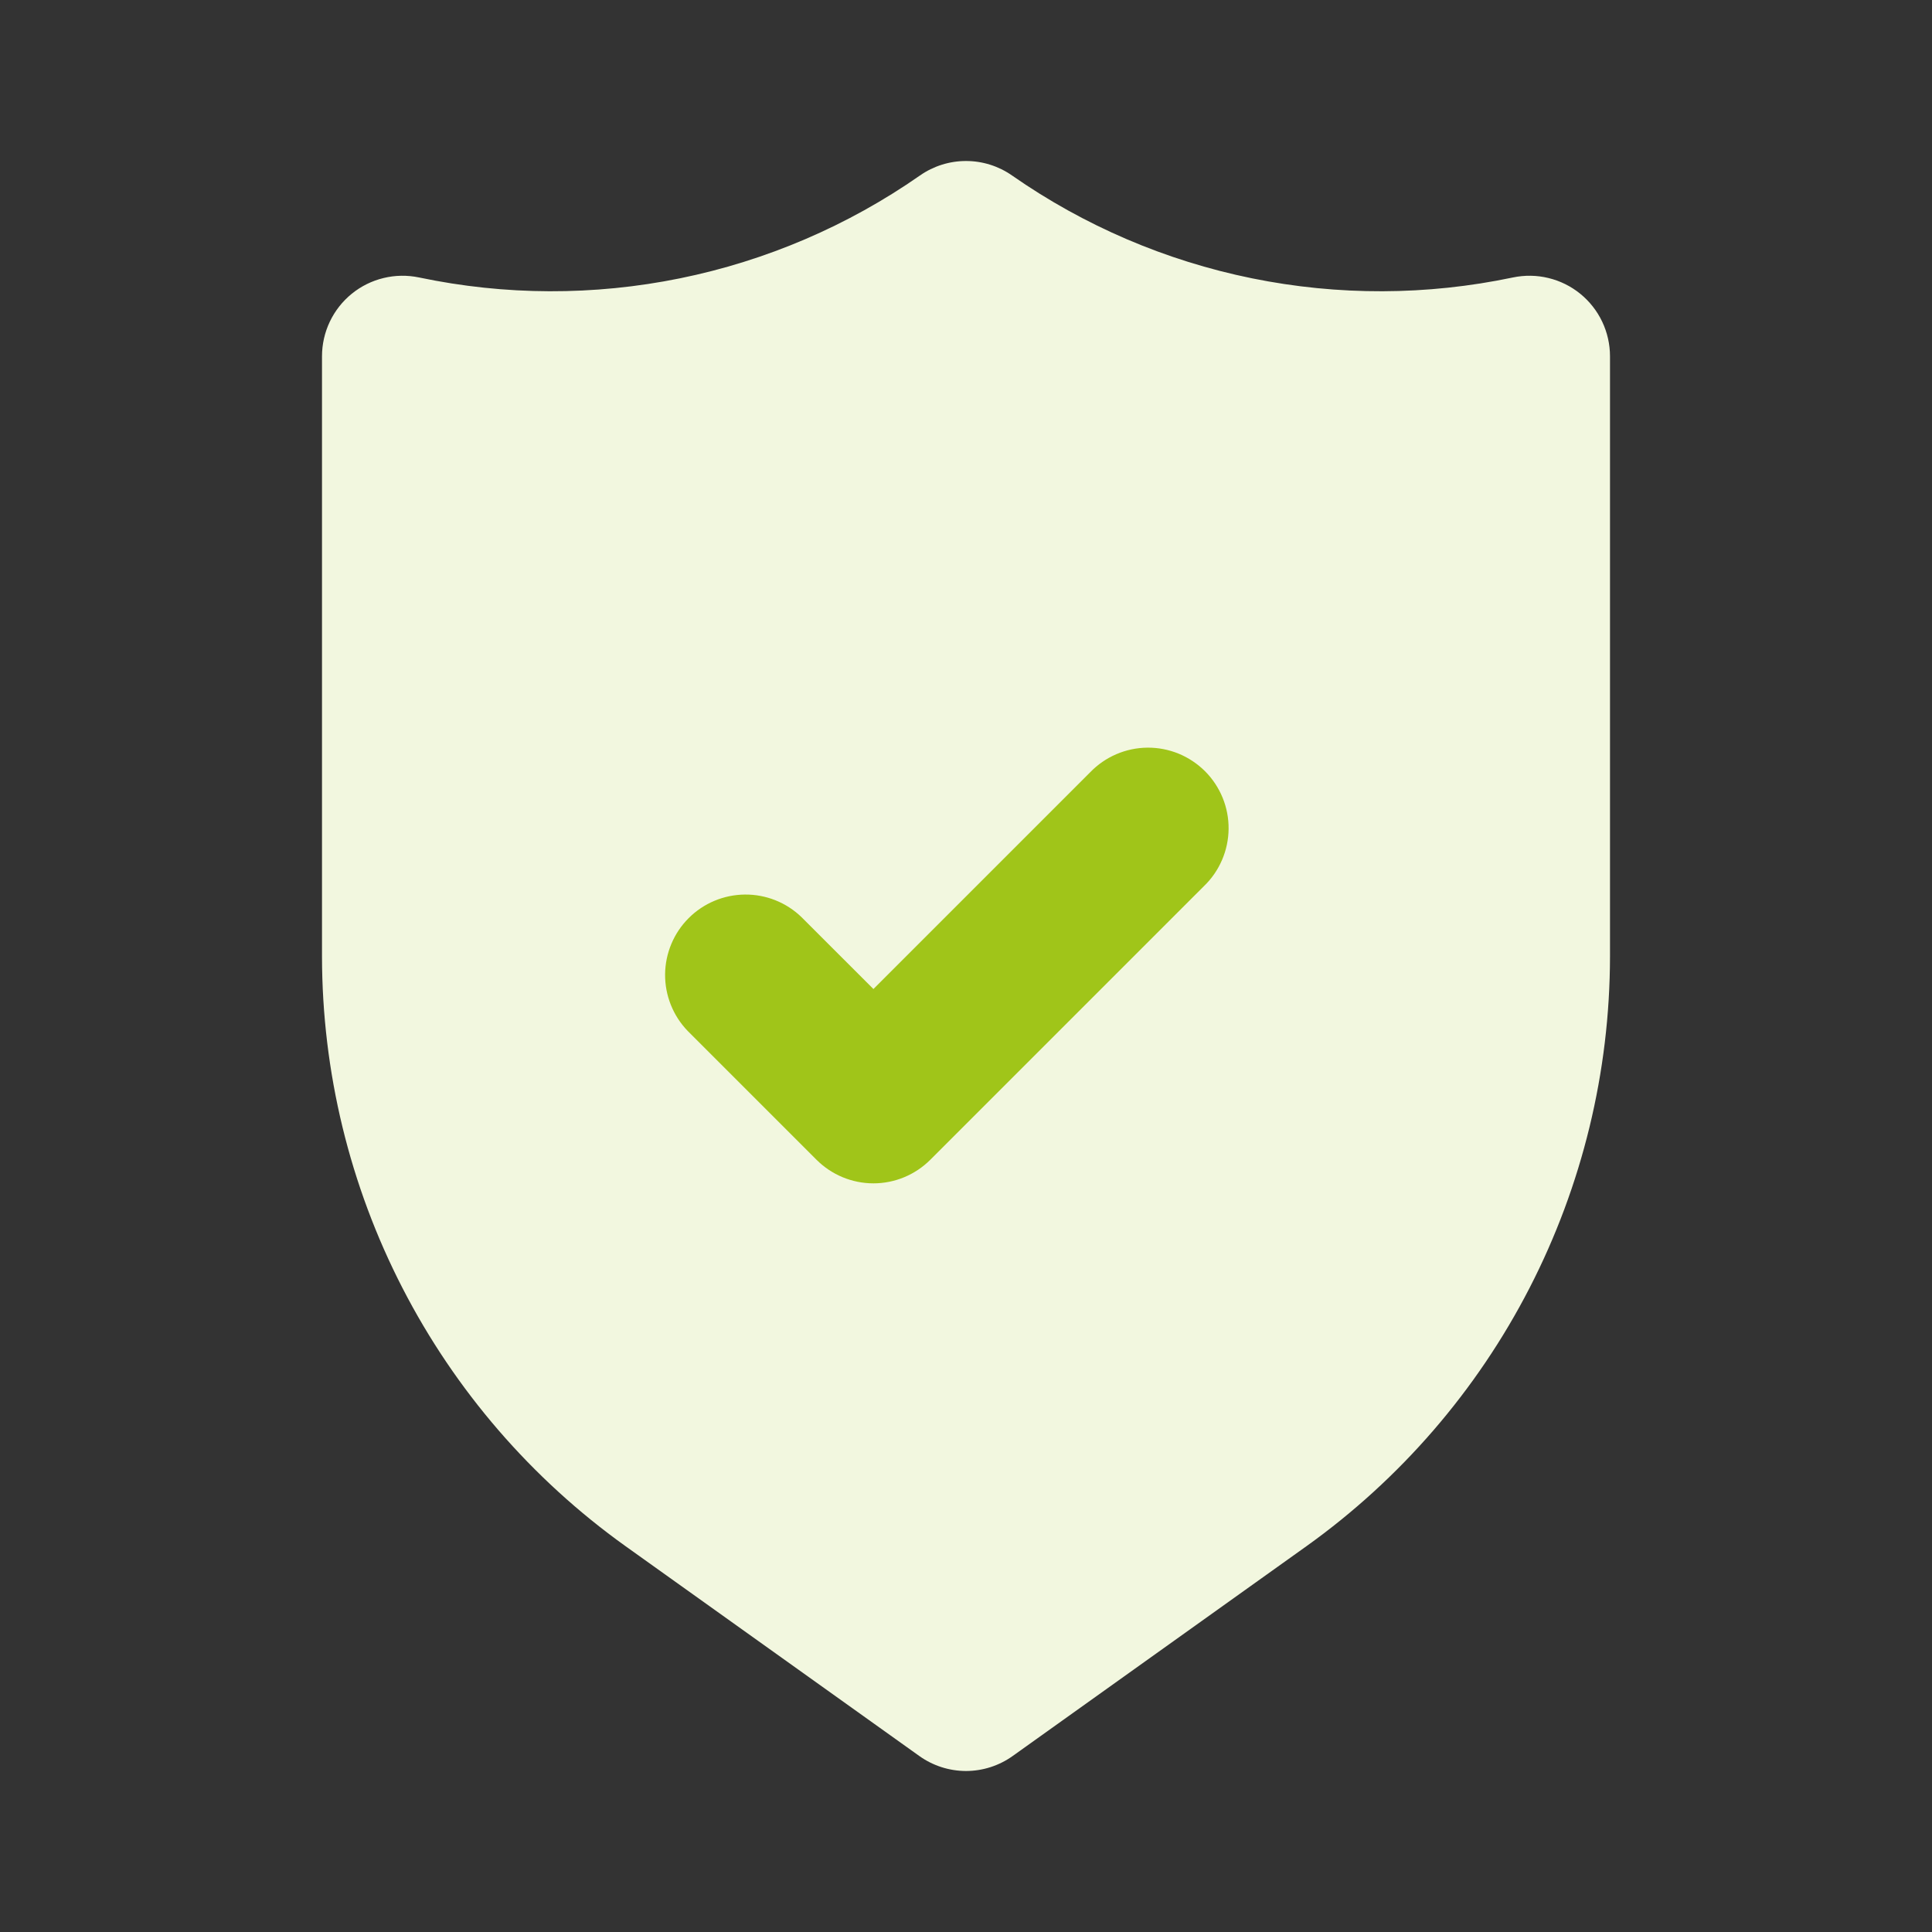
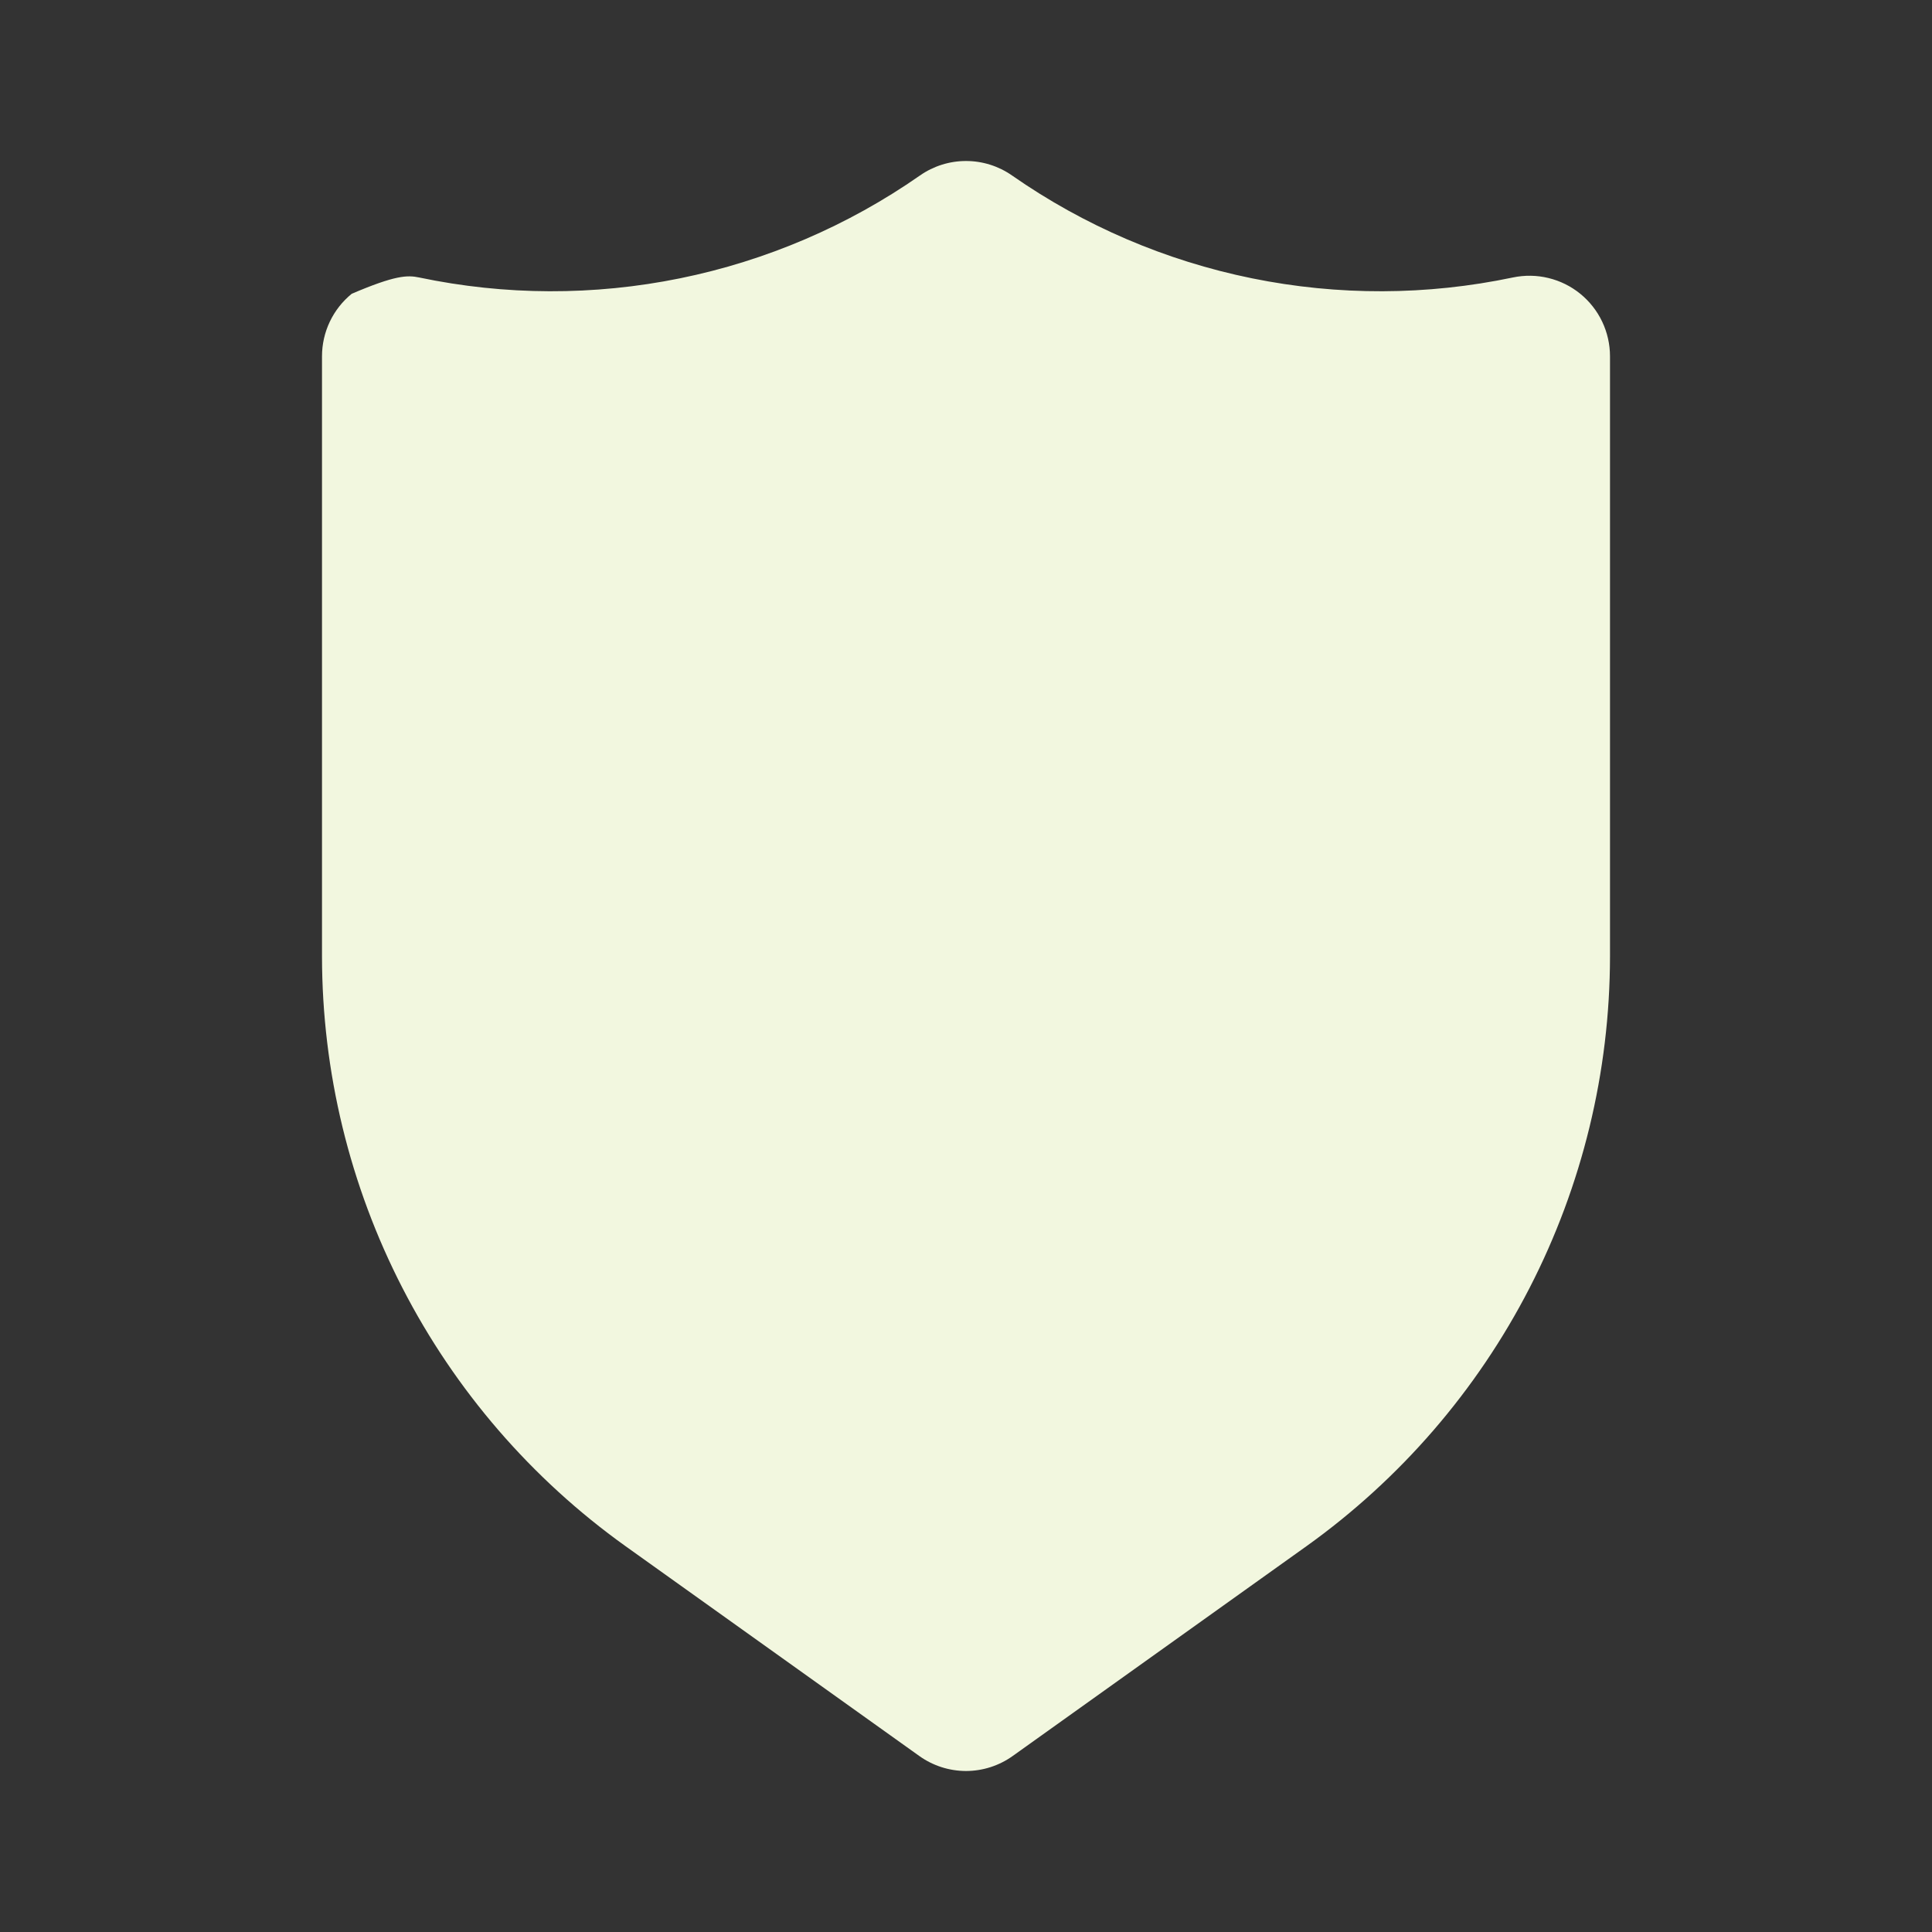
<svg xmlns="http://www.w3.org/2000/svg" width="60" height="60" viewBox="0 0 60 60" fill="none">
  <rect x="0" y="0" width="60" height="60" fill="#333333" stroke="none" />
-   <path d="M30 55C29.479 54.999 28.971 54.836 28.547 54.532L19.422 48.015C16.511 45.931 14.137 43.184 12.499 40C10.86 36.816 10.004 33.288 10 29.707V11.065C10 10.693 10.083 10.325 10.243 9.989C10.403 9.653 10.636 9.357 10.924 9.123C11.213 8.888 11.551 8.721 11.913 8.634C12.274 8.546 12.651 8.541 13.015 8.617C15.687 9.179 18.445 9.188 21.12 8.643C23.795 8.098 26.331 7.012 28.57 5.45C28.989 5.157 29.488 5 30 5C30.512 5 31.011 5.157 31.43 5.45C33.669 7.012 36.205 8.099 38.88 8.643C41.555 9.188 44.313 9.179 46.985 8.617C47.349 8.541 47.726 8.546 48.087 8.634C48.449 8.721 48.787 8.888 49.076 9.123C49.364 9.357 49.597 9.653 49.757 9.989C49.917 10.325 50 10.693 50 11.065V29.707C49.996 33.288 49.14 36.816 47.501 40C45.863 43.184 43.489 45.931 40.578 48.015L31.453 54.532C31.029 54.836 30.521 54.999 30 55Z" fill="#F2F7DF" />
-   <path d="M27.125 36.75C26.462 36.75 25.826 36.486 25.357 36.017L21.357 32.017C20.902 31.546 20.65 30.914 20.655 30.259C20.661 29.604 20.924 28.976 21.387 28.513C21.851 28.049 22.478 27.787 23.134 27.781C23.789 27.775 24.421 28.027 24.892 28.483L27.125 30.715L33.857 23.983C34.088 23.744 34.364 23.553 34.669 23.422C34.974 23.291 35.302 23.222 35.633 23.219C35.965 23.216 36.295 23.28 36.602 23.405C36.909 23.531 37.188 23.717 37.423 23.951C37.658 24.186 37.843 24.465 37.969 24.773C38.095 25.08 38.158 25.409 38.155 25.741C38.152 26.073 38.083 26.401 37.952 26.706C37.821 27.011 37.631 27.287 37.392 27.517L28.892 36.017C28.423 36.486 27.788 36.75 27.125 36.75Z" fill="#A0C519" />
+   <path d="M30 55C29.479 54.999 28.971 54.836 28.547 54.532L19.422 48.015C16.511 45.931 14.137 43.184 12.499 40C10.86 36.816 10.004 33.288 10 29.707V11.065C10 10.693 10.083 10.325 10.243 9.989C10.403 9.653 10.636 9.357 10.924 9.123C12.274 8.546 12.651 8.541 13.015 8.617C15.687 9.179 18.445 9.188 21.12 8.643C23.795 8.098 26.331 7.012 28.57 5.45C28.989 5.157 29.488 5 30 5C30.512 5 31.011 5.157 31.43 5.45C33.669 7.012 36.205 8.099 38.88 8.643C41.555 9.188 44.313 9.179 46.985 8.617C47.349 8.541 47.726 8.546 48.087 8.634C48.449 8.721 48.787 8.888 49.076 9.123C49.364 9.357 49.597 9.653 49.757 9.989C49.917 10.325 50 10.693 50 11.065V29.707C49.996 33.288 49.14 36.816 47.501 40C45.863 43.184 43.489 45.931 40.578 48.015L31.453 54.532C31.029 54.836 30.521 54.999 30 55Z" fill="#F2F7DF" />
</svg>